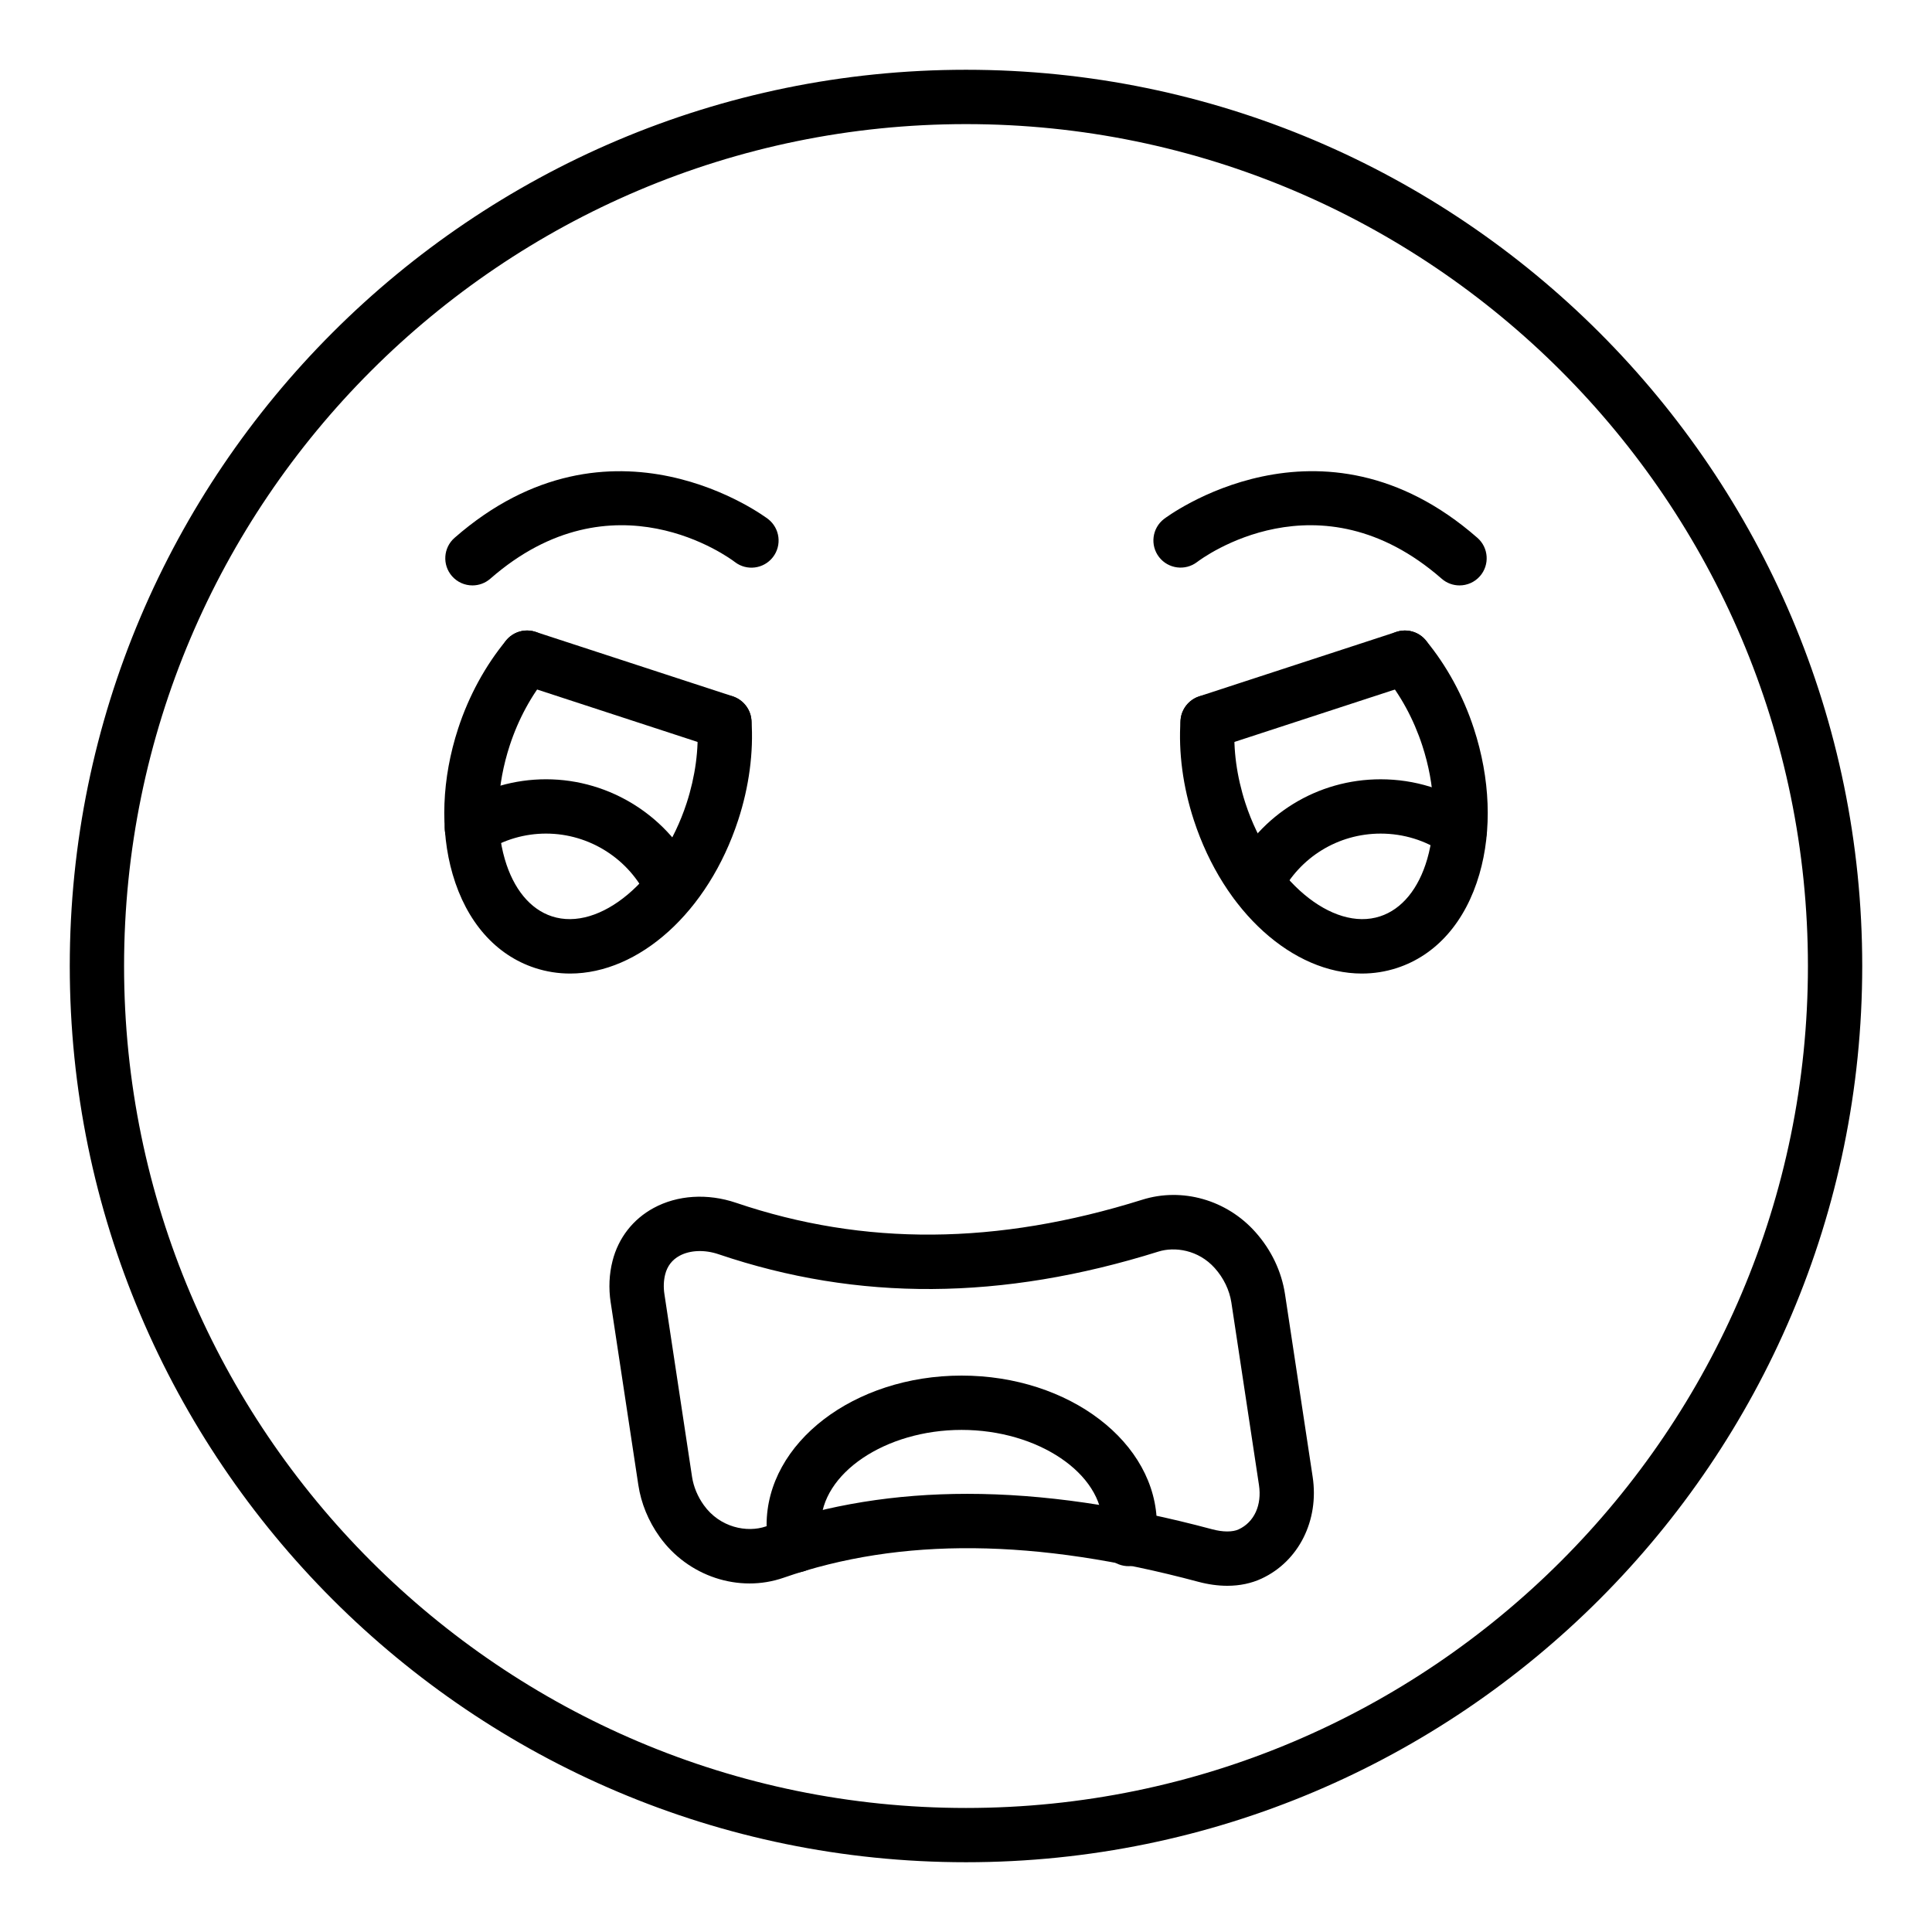
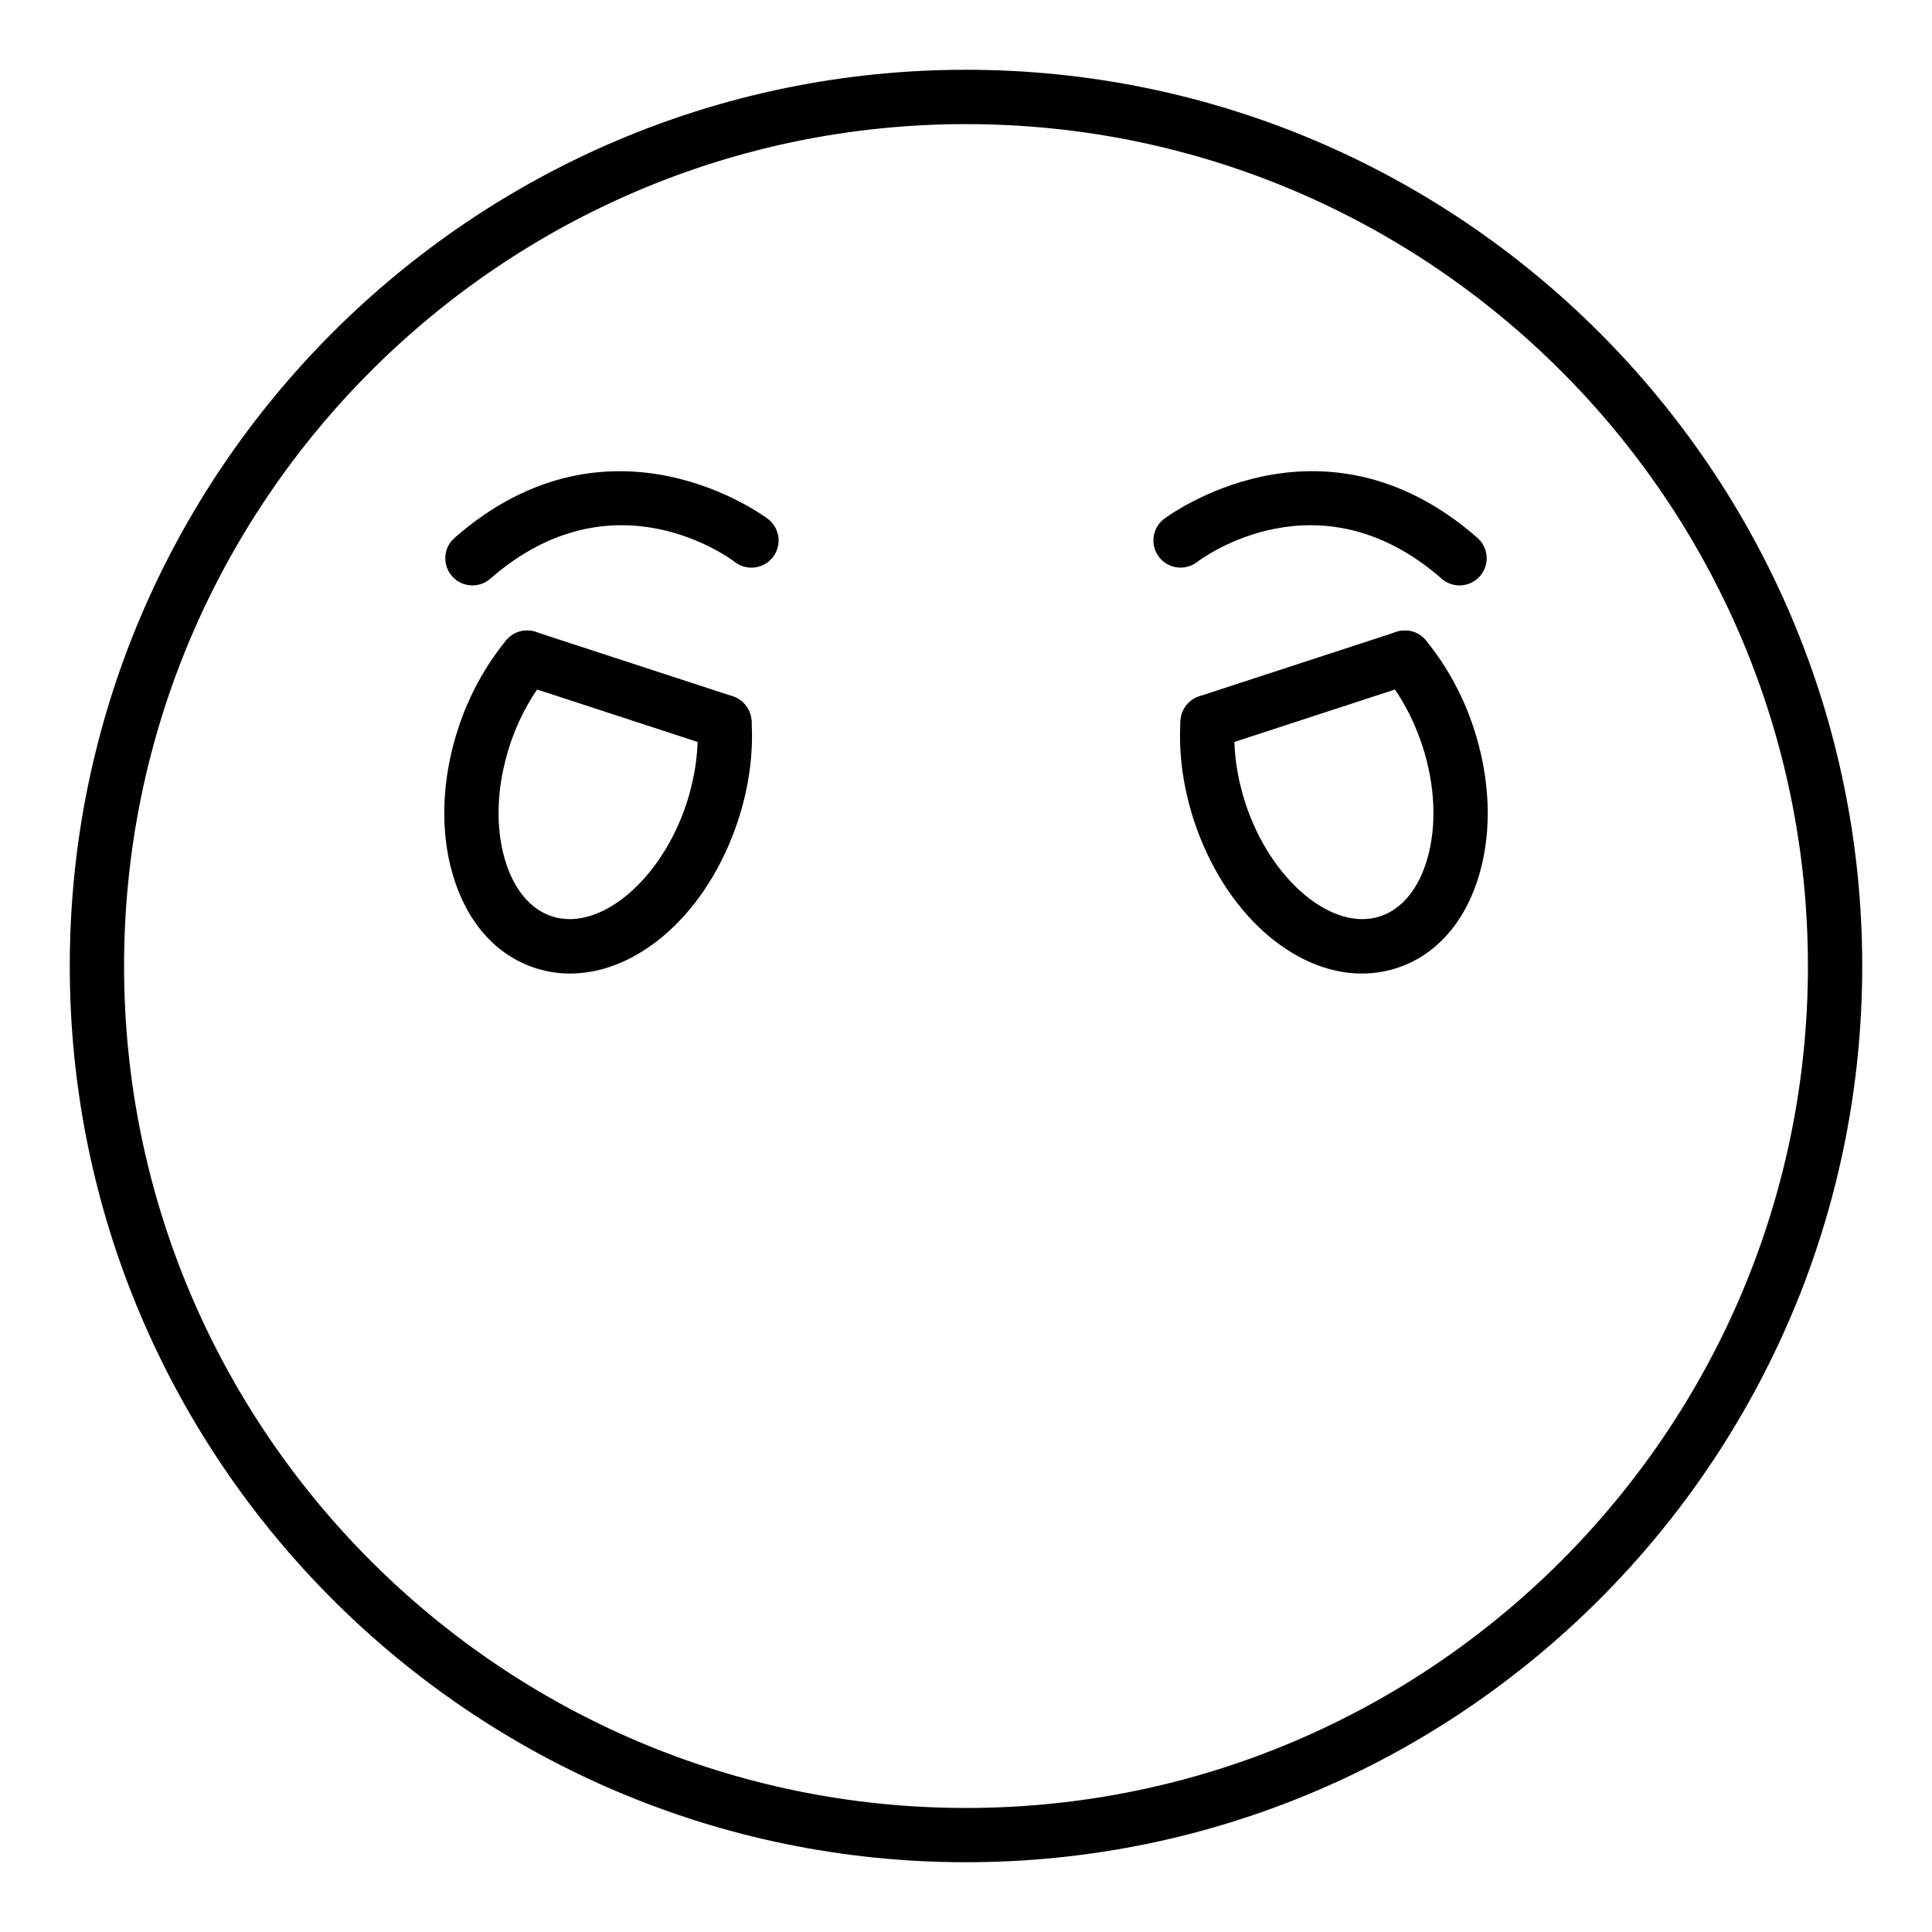
<svg xmlns="http://www.w3.org/2000/svg" fill="#000000" width="800px" height="800px" version="1.1" viewBox="144 144 512 512">
  <g>
    <path d="m400 637.51c-130.96 0-237.51-106.55-237.51-237.51 0-130.96 106.55-237.51 237.51-237.51s237.51 106.55 237.51 237.51c-0.004 130.96-106.55 237.51-237.51 237.51zm0-460.62c-123.03 0-223.12 100.09-223.12 223.12 0 123.02 100.09 223.12 223.12 223.12 123.03 0 223.12-100.09 223.12-223.12-0.004-123.03-100.09-223.12-223.12-223.12z" />
    <path d="m504.91 402c-18.133 0-36.52-16.133-44.539-40.676-2.883-8.828-4.098-17.977-3.516-26.453 0.273-3.969 3.789-6.926 7.676-6.684 3.973 0.273 6.957 3.711 6.691 7.676-0.465 6.648 0.52 13.91 2.824 20.996 6.664 20.395 23.047 34.129 35.699 29.98 5.758-1.879 10.191-7.273 12.488-15.184 2.578-8.902 2.117-19.594-1.32-30.105-2.269-6.941-5.769-13.395-10.141-18.664-2.539-3.059-2.117-7.594 0.941-10.133 3.066-2.543 7.606-2.117 10.137 0.945 5.516 6.652 9.926 14.738 12.742 23.383 4.328 13.23 4.852 26.938 1.461 38.586-3.66 12.625-11.422 21.453-21.836 24.855-3.059 1-6.18 1.477-9.309 1.477z" />
    <path d="m464.04 342.57c-3.031 0-5.848-1.93-6.84-4.965-1.238-3.777 0.824-7.84 4.606-9.078l52.273-17.078c3.816-1.238 7.844 0.832 9.074 4.606 1.238 3.777-0.824 7.84-4.606 9.078l-52.273 17.078c-0.742 0.242-1.496 0.359-2.234 0.359z" />
    <path d="m295.09 402c-3.129 0-6.25-0.477-9.305-1.477-10.418-3.406-18.176-12.234-21.836-24.855-3.387-11.648-2.867-25.355 1.461-38.59 2.82-8.641 7.227-16.727 12.742-23.379 2.531-3.059 7.059-3.492 10.137-0.945 3.059 2.539 3.481 7.074 0.941 10.133-4.371 5.269-7.871 11.723-10.141 18.66-3.438 10.52-3.902 21.207-1.32 30.109 2.297 7.91 6.734 13.305 12.488 15.184 12.664 4.148 29.035-9.59 35.699-29.984 2.305-7.082 3.289-14.344 2.824-20.992-0.266-3.965 2.719-7.402 6.691-7.676 3.781-0.262 7.394 2.719 7.676 6.684 0.582 8.477-0.633 17.625-3.516 26.449-8.023 24.547-26.41 40.68-44.543 40.68z" />
    <path d="m335.96 342.57c-0.738 0-1.488-0.117-2.234-0.359l-52.273-17.078c-3.781-1.238-5.84-5.301-4.606-9.078 1.238-3.777 5.266-5.852 9.074-4.606l52.273 17.078c3.781 1.238 5.84 5.301 4.606 9.078-0.992 3.035-3.809 4.965-6.84 4.965z" />
    <path d="m530.79 299.14c-1.688 0-3.375-0.586-4.738-1.781-32.543-28.457-63.504-5.414-64.805-4.418-3.148 2.402-7.66 1.824-10.086-1.316-2.418-3.137-1.848-7.637 1.277-10.07 0.406-0.316 41.488-31.434 83.086 4.973 2.996 2.617 3.297 7.164 0.684 10.156-1.426 1.625-3.414 2.457-5.418 2.457z" />
    <path d="m269.2 299.14c-2.004 0-3.992-0.832-5.418-2.457-2.613-2.996-2.312-7.539 0.684-10.156 41.582-36.387 82.676-5.289 83.086-4.973 3.141 2.438 3.711 6.961 1.273 10.102-2.434 3.129-6.938 3.707-10.078 1.285-1.301-1-32.262-24.039-64.805 4.418-1.367 1.195-3.055 1.781-4.742 1.781z" />
-     <path d="m476.91 385.14c-1.098 0-2.215-0.25-3.262-0.785-3.543-1.805-4.949-6.141-3.141-9.684 7.582-14.898 22.676-24.152 39.375-24.152 8.996 0 17.648 2.68 25.023 7.746 3.273 2.254 4.106 6.731 1.855 10.008-2.258 3.277-6.727 4.102-10.008 1.855-4.961-3.414-10.797-5.215-16.867-5.215-11.262 0-21.43 6.246-26.555 16.297-1.27 2.496-3.801 3.93-6.422 3.93z" />
-     <path d="m322.18 386.29c-2.719 0-5.32-1.547-6.535-4.176-4.84-10.449-15.41-17.203-26.938-17.203-5.617 0-11.078 1.582-15.801 4.57-3.352 2.125-7.801 1.125-9.93-2.234-2.129-3.359-1.125-7.805 2.227-9.93 7.035-4.449 15.16-6.801 23.504-6.801 17.113 0 32.816 10.031 39.992 25.551 1.672 3.609 0.098 7.887-3.508 9.555-0.977 0.453-2 0.668-3.012 0.668z" />
-     <path d="m469.24 564.25c-2.461 0-5.039-0.355-7.703-1.066-42.945-11.5-78.875-11.848-109.86-1.074-11.836 4.129-25.379-0.352-32.895-10.879-2.945-4.117-4.887-8.848-5.617-13.691l-7.324-48.379c-0.008-0.004-0.008-0.008-0.008-0.008-0.57-3.785-0.402-7.492 0.5-11.016 1.539-6.059 5.406-11.035 10.879-14.004 6.332-3.441 14.297-3.938 21.852-1.379 33.957 11.508 69.16 11.238 107.63-0.809 10.586-3.332 22.363 0.02 29.957 8.52 4.246 4.742 6.973 10.457 7.894 16.535l7.324 48.383c1.742 11.547-3.691 22.379-13.531 26.957-2.727 1.27-5.801 1.91-9.102 1.91zm-68.887-24.367c19.98 0 41.512 3.133 64.91 9.398 2.824 0.754 5.383 0.762 7 0.016 4.125-1.922 6.184-6.426 5.375-11.762l-7.316-48.375c-0.5-3.254-2.051-6.484-4.394-9.094-4.371-4.894-10.664-5.723-14.93-4.383-41.477 12.996-79.598 13.223-116.55 0.711-3.703-1.262-7.582-1.109-10.359 0.395-1.961 1.066-3.238 2.715-3.801 4.91-0.422 1.648-0.492 3.438-0.203 5.312l7.316 48.375c0.402 2.609 1.469 5.199 3.102 7.477 4.273 5.981 11.484 7.371 16.461 5.656 16.527-5.762 34.246-8.637 53.395-8.637z" />
-     <path d="m354.99 560.7c-3.211 0.004-6.137-2.164-6.965-5.418-0.578-2.262-0.871-4.668-0.871-7.144 0-21.832 23.18-39.594 51.676-39.594 28.527 0 51.746 17.762 51.746 39.594 0 1.715-0.105 3.348-0.402 4.984-0.703 3.91-4.457 6.516-8.352 5.82-3.914-0.699-6.523-4.438-5.82-8.352 0.141-0.805 0.176-1.609 0.176-2.453 0-13.66-17.109-25.199-37.352-25.199-20.207 0-37.281 11.539-37.281 25.199 0 1.262 0.148 2.504 0.422 3.59 0.984 3.852-1.344 7.769-5.195 8.75-0.594 0.152-1.191 0.223-1.781 0.223z" />
  </g>
</svg>